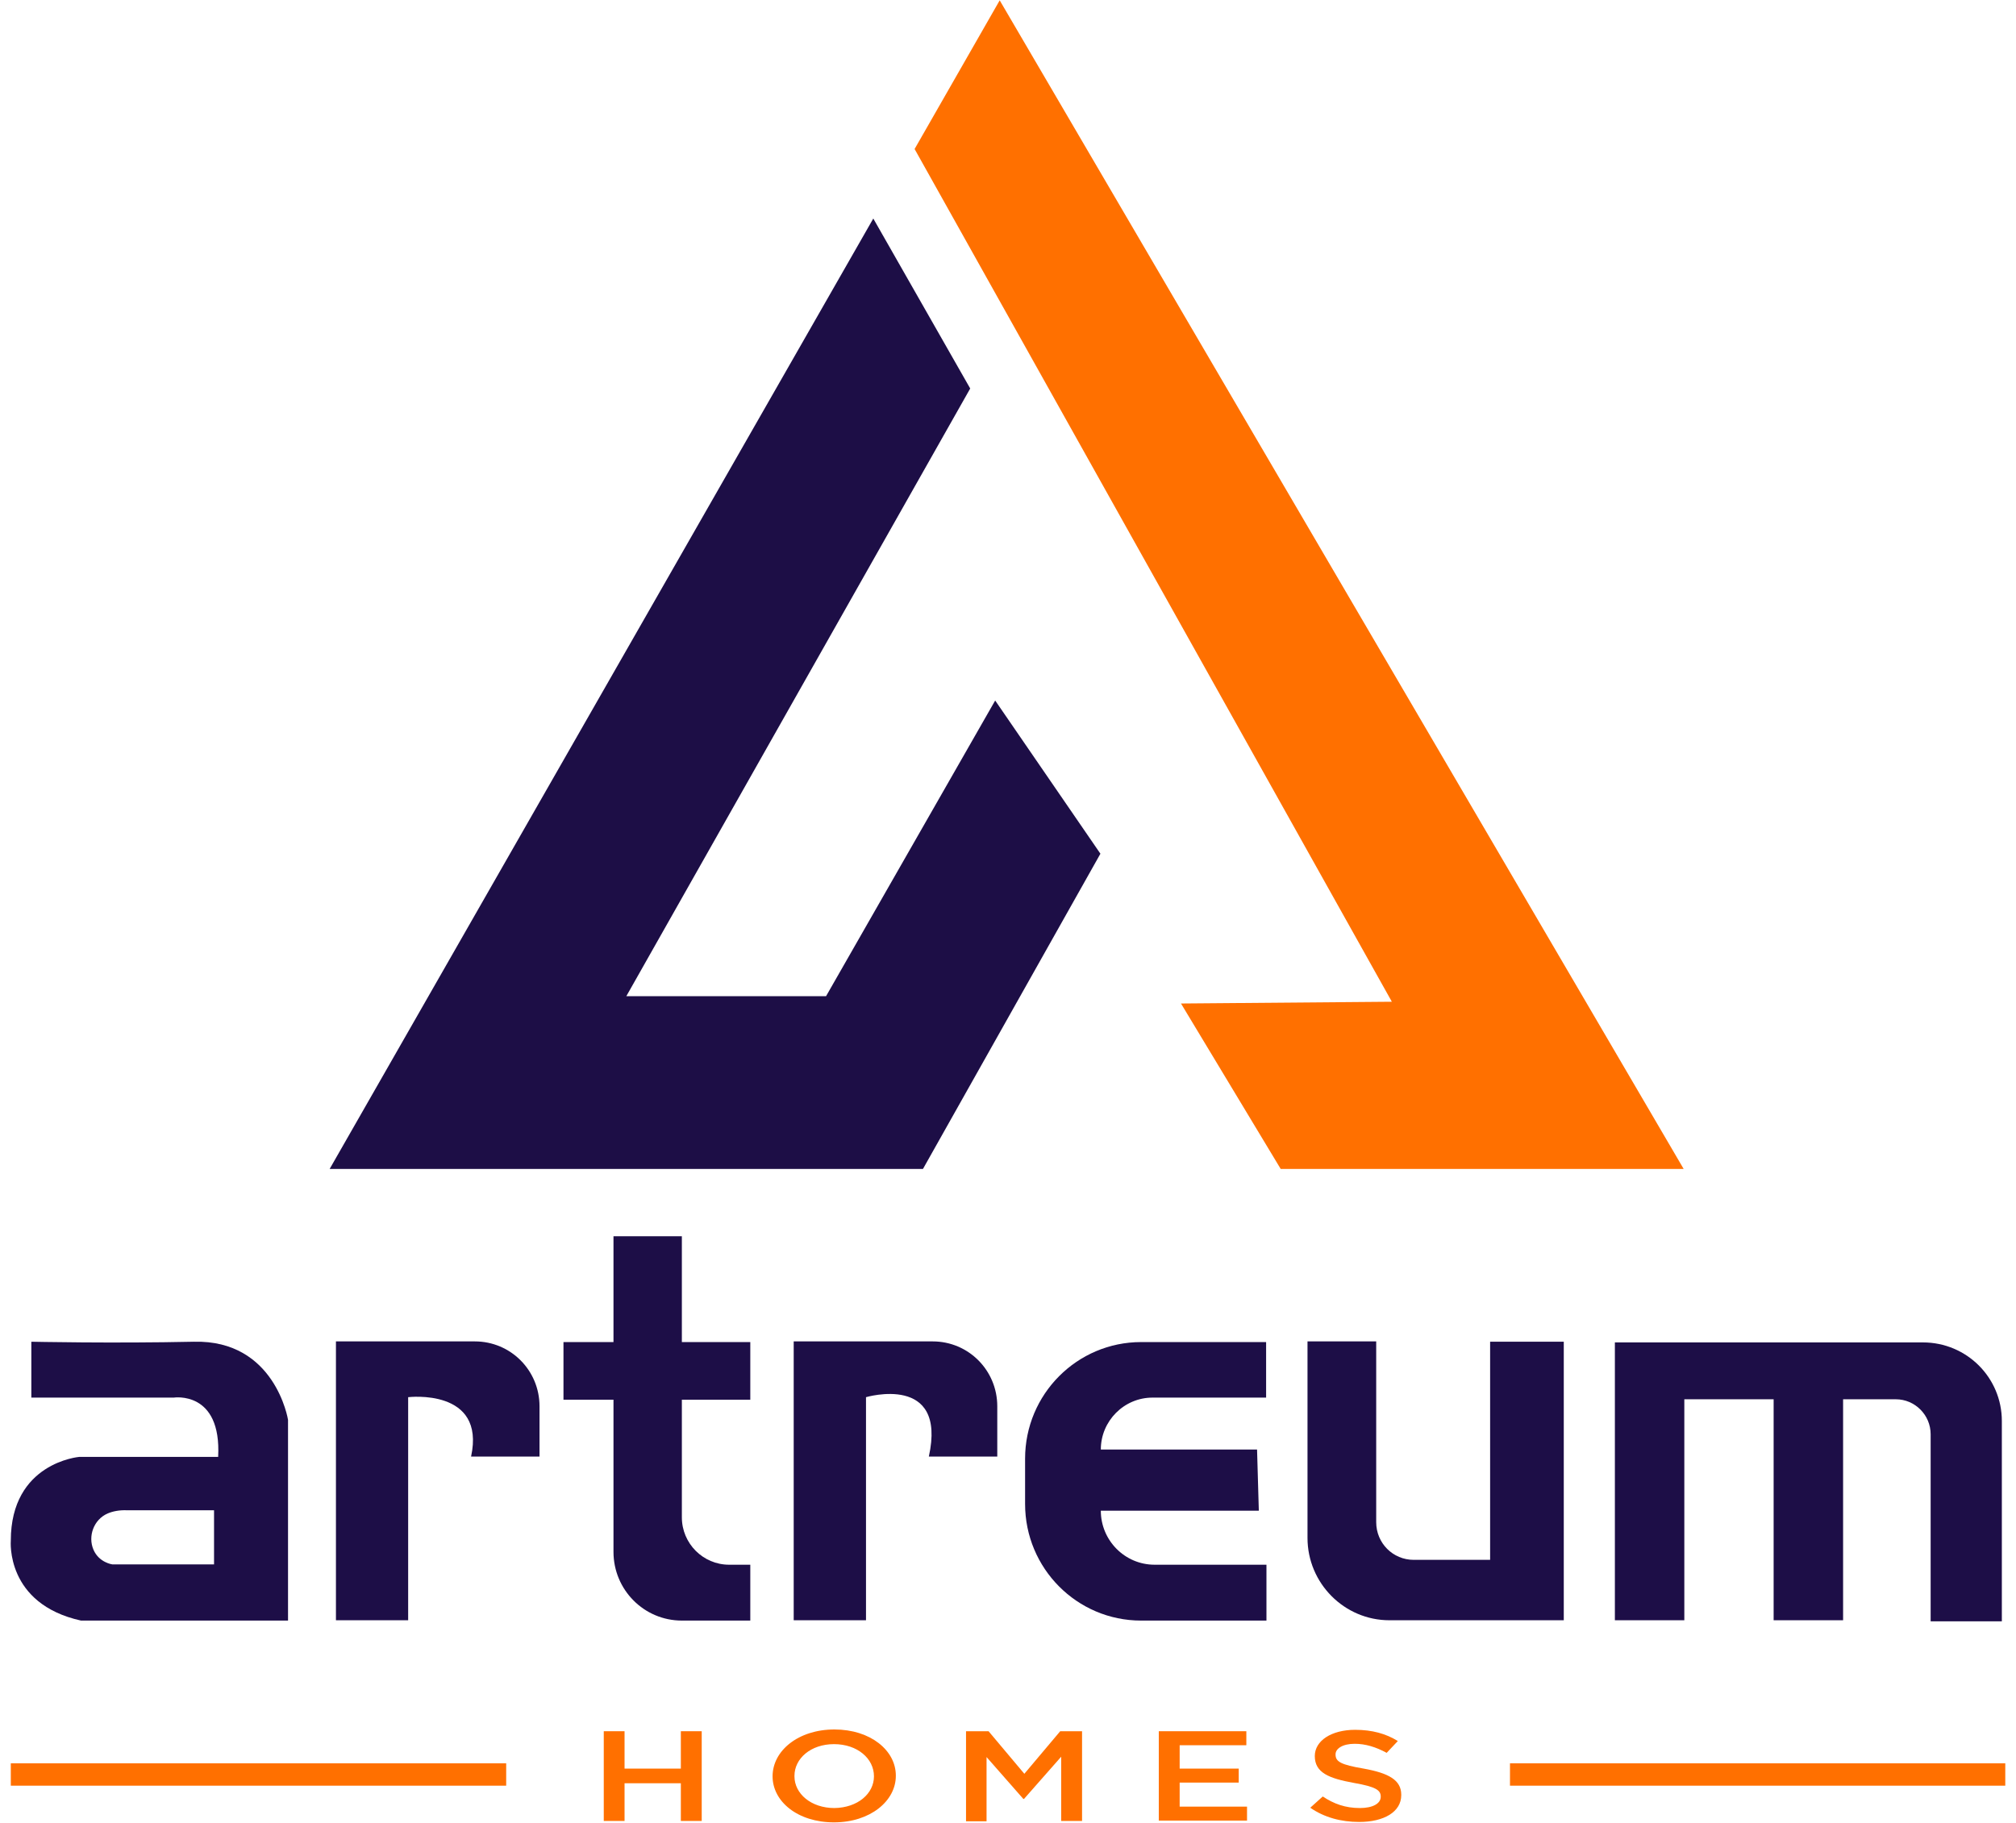
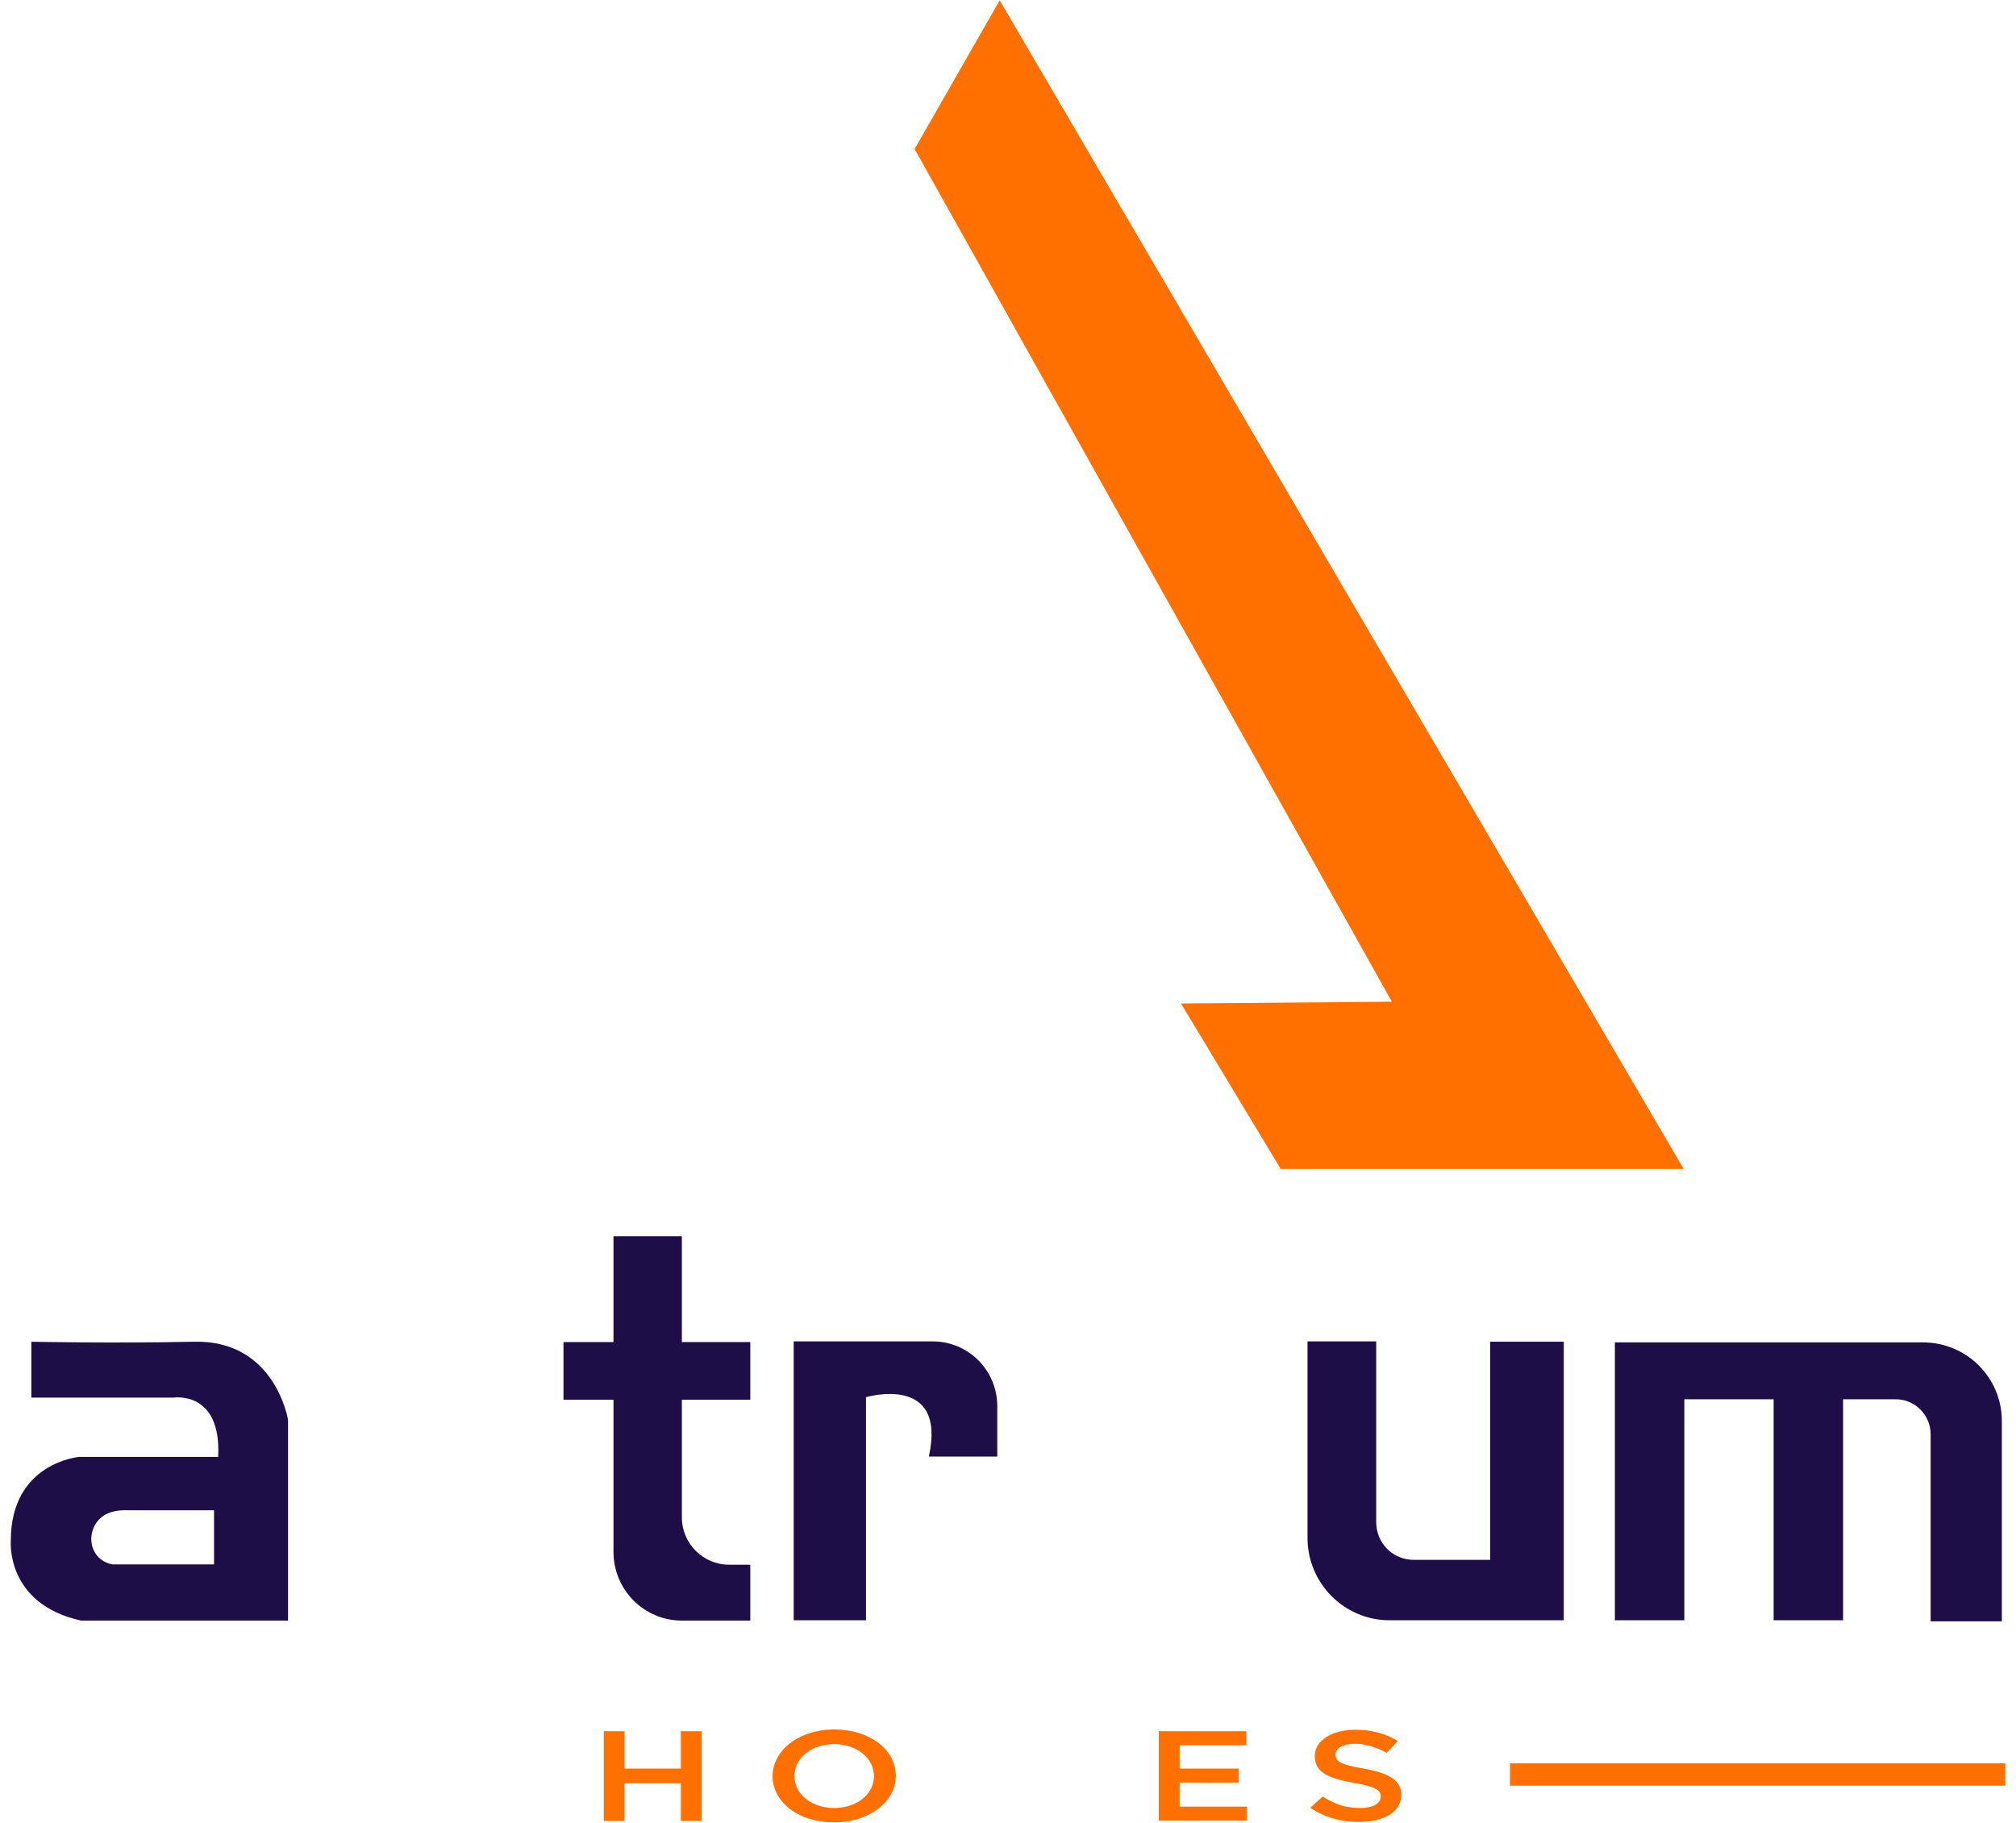
<svg xmlns="http://www.w3.org/2000/svg" width="94px" height="85px" viewBox="0 0 93 85">
  <g id="surface1">
-     <path style=" stroke:none;fill-rule:nonzero;fill:rgb(11.373%,5.49%,27.451%);fill-opacity:1;" d="M 40.219 10.191 L 44.738 18.117 L 28.703 46.457 L 38.016 46.457 L 45.902 32.668 L 50.809 39.812 L 42.535 54.512 L 14.871 54.512 Z M 40.219 10.191 " />
    <path style=" stroke:none;fill-rule:nonzero;fill:rgb(100%,43.922%,0%);fill-opacity:1;" d="M 46.113 0.016 L 78.004 54.512 L 59.215 54.512 L 54.566 46.797 L 64.398 46.715 L 42.145 6.949 Z M 46.113 0.016 " />
-     <path style=" stroke:none;fill-rule:nonzero;fill:rgb(100%,43.922%,0%);fill-opacity:1;" d="M 0.004 82.23 L 23.102 82.23 L 23.102 83.273 L 0.004 83.273 Z M 0.004 82.23 " />
    <path style=" stroke:none;fill-rule:nonzero;fill:rgb(100%,43.922%,0%);fill-opacity:1;" d="M 69.906 82.23 L 93 82.23 L 93 83.273 L 69.906 83.273 Z M 69.906 82.23 " />
    <path style=" stroke:none;fill-rule:nonzero;fill:rgb(100%,43.922%,0%);fill-opacity:1;" d="M 27.652 80.734 L 28.621 80.734 L 28.621 82.477 L 31.246 82.477 L 31.246 80.734 L 32.219 80.734 L 32.219 84.918 L 31.246 84.918 L 31.246 83.16 L 28.621 83.16 L 28.621 84.918 L 27.652 84.918 Z M 27.652 80.734 " />
    <path style=" stroke:none;fill-rule:nonzero;fill:rgb(100%,43.922%,0%);fill-opacity:1;" d="M 35.523 82.836 C 35.523 81.645 36.719 80.652 38.406 80.652 C 40.09 80.652 41.27 81.629 41.27 82.801 L 41.27 82.816 C 41.27 83.988 40.074 84.984 38.387 84.984 C 36.688 84.984 35.523 84.008 35.523 82.836 Z M 40.25 82.836 C 40.25 82.004 39.473 81.336 38.387 81.336 C 37.305 81.336 36.543 82.004 36.543 82.816 L 36.543 82.836 C 36.543 83.648 37.32 84.316 38.406 84.316 C 39.488 84.301 40.25 83.648 40.25 82.836 Z M 40.25 82.836 " />
-     <path style=" stroke:none;fill-rule:nonzero;fill:rgb(100%,43.922%,0%);fill-opacity:1;" d="M 44.574 80.734 L 45.594 80.734 L 47.262 82.719 L 48.934 80.734 L 49.953 80.734 L 49.953 84.918 L 48.98 84.918 L 48.98 81.922 L 47.246 83.891 L 47.215 83.891 L 45.5 81.938 L 45.5 84.934 L 44.543 84.934 L 44.543 80.734 Z M 44.574 80.734 " />
    <path style=" stroke:none;fill-rule:nonzero;fill:rgb(100%,43.922%,0%);fill-opacity:1;" d="M 53.547 80.734 L 57.613 80.734 L 57.613 81.387 L 54.504 81.387 L 54.504 82.477 L 57.258 82.477 L 57.258 83.129 L 54.504 83.129 L 54.504 84.25 L 57.645 84.25 L 57.645 84.902 L 53.531 84.902 L 53.531 80.734 Z M 53.547 80.734 " />
    <path style=" stroke:none;fill-rule:nonzero;fill:rgb(100%,43.922%,0%);fill-opacity:1;" d="M 60.594 84.301 L 61.176 83.777 C 61.695 84.121 62.227 84.316 62.91 84.316 C 63.508 84.316 63.879 84.105 63.879 83.793 L 63.879 83.777 C 63.879 83.484 63.652 83.324 62.633 83.145 C 61.469 82.934 60.805 82.672 60.805 81.891 C 60.805 81.176 61.582 80.668 62.684 80.668 C 63.477 80.668 64.125 80.848 64.676 81.191 L 64.156 81.742 C 63.652 81.469 63.168 81.32 62.664 81.32 C 62.098 81.32 61.773 81.547 61.773 81.809 L 61.773 81.824 C 61.773 82.152 62.02 82.297 63.086 82.477 C 64.254 82.688 64.836 83.012 64.836 83.695 L 64.836 83.715 C 64.836 84.496 64.027 84.965 62.875 84.965 C 62.035 84.965 61.242 84.754 60.594 84.301 Z M 60.594 84.301 " />
    <path style=" stroke:none;fill-rule:nonzero;fill:rgb(11.373%,5.49%,27.843%);fill-opacity:1;" d="M 8.539 62.57 C 4.75 62.652 0.961 62.57 0.961 62.57 L 0.961 65.176 L 7.602 65.176 C 7.602 65.176 9.836 64.832 9.672 67.941 L 3.195 67.941 C 3.195 67.941 0.004 68.203 0.004 71.848 C 0.004 71.848 -0.254 74.793 3.277 75.574 L 12.93 75.574 L 12.93 66.215 C 12.93 66.199 12.328 62.473 8.539 62.57 Z M 9.48 72.953 L 4.734 72.953 C 4.734 72.953 4.117 72.871 3.859 72.27 C 3.586 71.637 3.875 70.855 4.523 70.578 C 4.75 70.48 5.059 70.414 5.43 70.43 L 9.48 70.43 Z M 9.48 72.953 " />
-     <path style=" stroke:none;fill-rule:nonzero;fill:rgb(11.373%,5.49%,27.843%);fill-opacity:1;" d="M 15.164 62.57 L 15.164 75.559 L 18.531 75.559 L 18.531 65.156 C 18.531 65.156 22.16 64.719 21.465 67.926 L 24.656 67.926 L 24.656 65.582 C 24.656 63.902 23.309 62.555 21.641 62.555 L 15.164 62.555 Z M 15.164 62.57 " />
    <path style=" stroke:none;fill-rule:nonzero;fill:rgb(11.373%,5.49%,27.843%);fill-opacity:1;" d="M 36.508 62.57 L 36.508 75.559 L 39.879 75.559 L 39.879 65.156 C 39.879 65.156 43.668 64.035 42.809 67.926 L 46 67.926 L 46 65.582 C 46 63.902 44.656 62.555 42.988 62.555 L 36.508 62.555 Z M 36.508 62.57 " />
    <path style=" stroke:none;fill-rule:nonzero;fill:rgb(11.373%,5.49%,27.843%);fill-opacity:1;" d="M 31.293 65.254 L 31.293 70.758 C 31.293 71.977 32.281 72.969 33.496 72.969 L 34.484 72.969 L 34.484 75.574 L 31.293 75.574 C 29.531 75.574 28.105 74.141 28.105 72.367 L 28.105 65.273 L 25.773 65.273 L 25.773 62.586 L 28.105 62.586 L 28.105 57.652 L 31.293 57.652 L 31.293 62.586 L 34.484 62.586 L 34.484 65.273 L 31.293 65.273 Z M 31.293 65.254 " />
-     <path style=" stroke:none;fill-rule:nonzero;fill:rgb(11.373%,5.49%,27.843%);fill-opacity:1;" d="M 58.535 62.57 L 58.535 65.176 L 53.238 65.176 C 51.91 65.176 50.828 66.266 50.828 67.598 L 58.113 67.598 L 58.195 70.449 L 50.828 70.449 C 50.828 71.832 51.945 72.969 53.336 72.969 L 58.551 72.969 L 58.551 75.574 L 52.707 75.574 C 49.711 75.574 47.297 73.133 47.297 70.137 L 47.297 68.023 C 47.297 65.012 49.727 62.586 52.707 62.586 L 58.535 62.586 Z M 58.535 62.57 " />
    <path style=" stroke:none;fill-rule:nonzero;fill:rgb(11.373%,5.49%,27.843%);fill-opacity:1;" d="M 72.414 62.57 L 72.414 75.559 L 64.285 75.559 C 62.18 75.559 60.465 73.832 60.465 71.719 L 60.465 62.555 L 63.668 62.555 L 63.668 70.984 C 63.668 71.961 64.445 72.742 65.418 72.742 L 68.98 72.742 L 68.98 62.57 Z M 72.414 62.57 " />
    <path style=" stroke:none;fill-rule:nonzero;fill:rgb(11.373%,5.49%,27.843%);fill-opacity:1;" d="M 92.84 66.266 L 92.84 75.609 L 89.52 75.609 L 89.52 66.883 C 89.52 65.988 88.789 65.254 87.898 65.254 L 85.438 65.254 L 85.438 75.559 L 82.199 75.559 L 82.199 65.254 L 78.035 65.254 L 78.035 75.559 L 74.797 75.559 L 74.797 62.602 L 89.16 62.602 C 91.203 62.602 92.84 64.246 92.84 66.266 Z M 92.84 66.266 " />
  </g>
</svg>